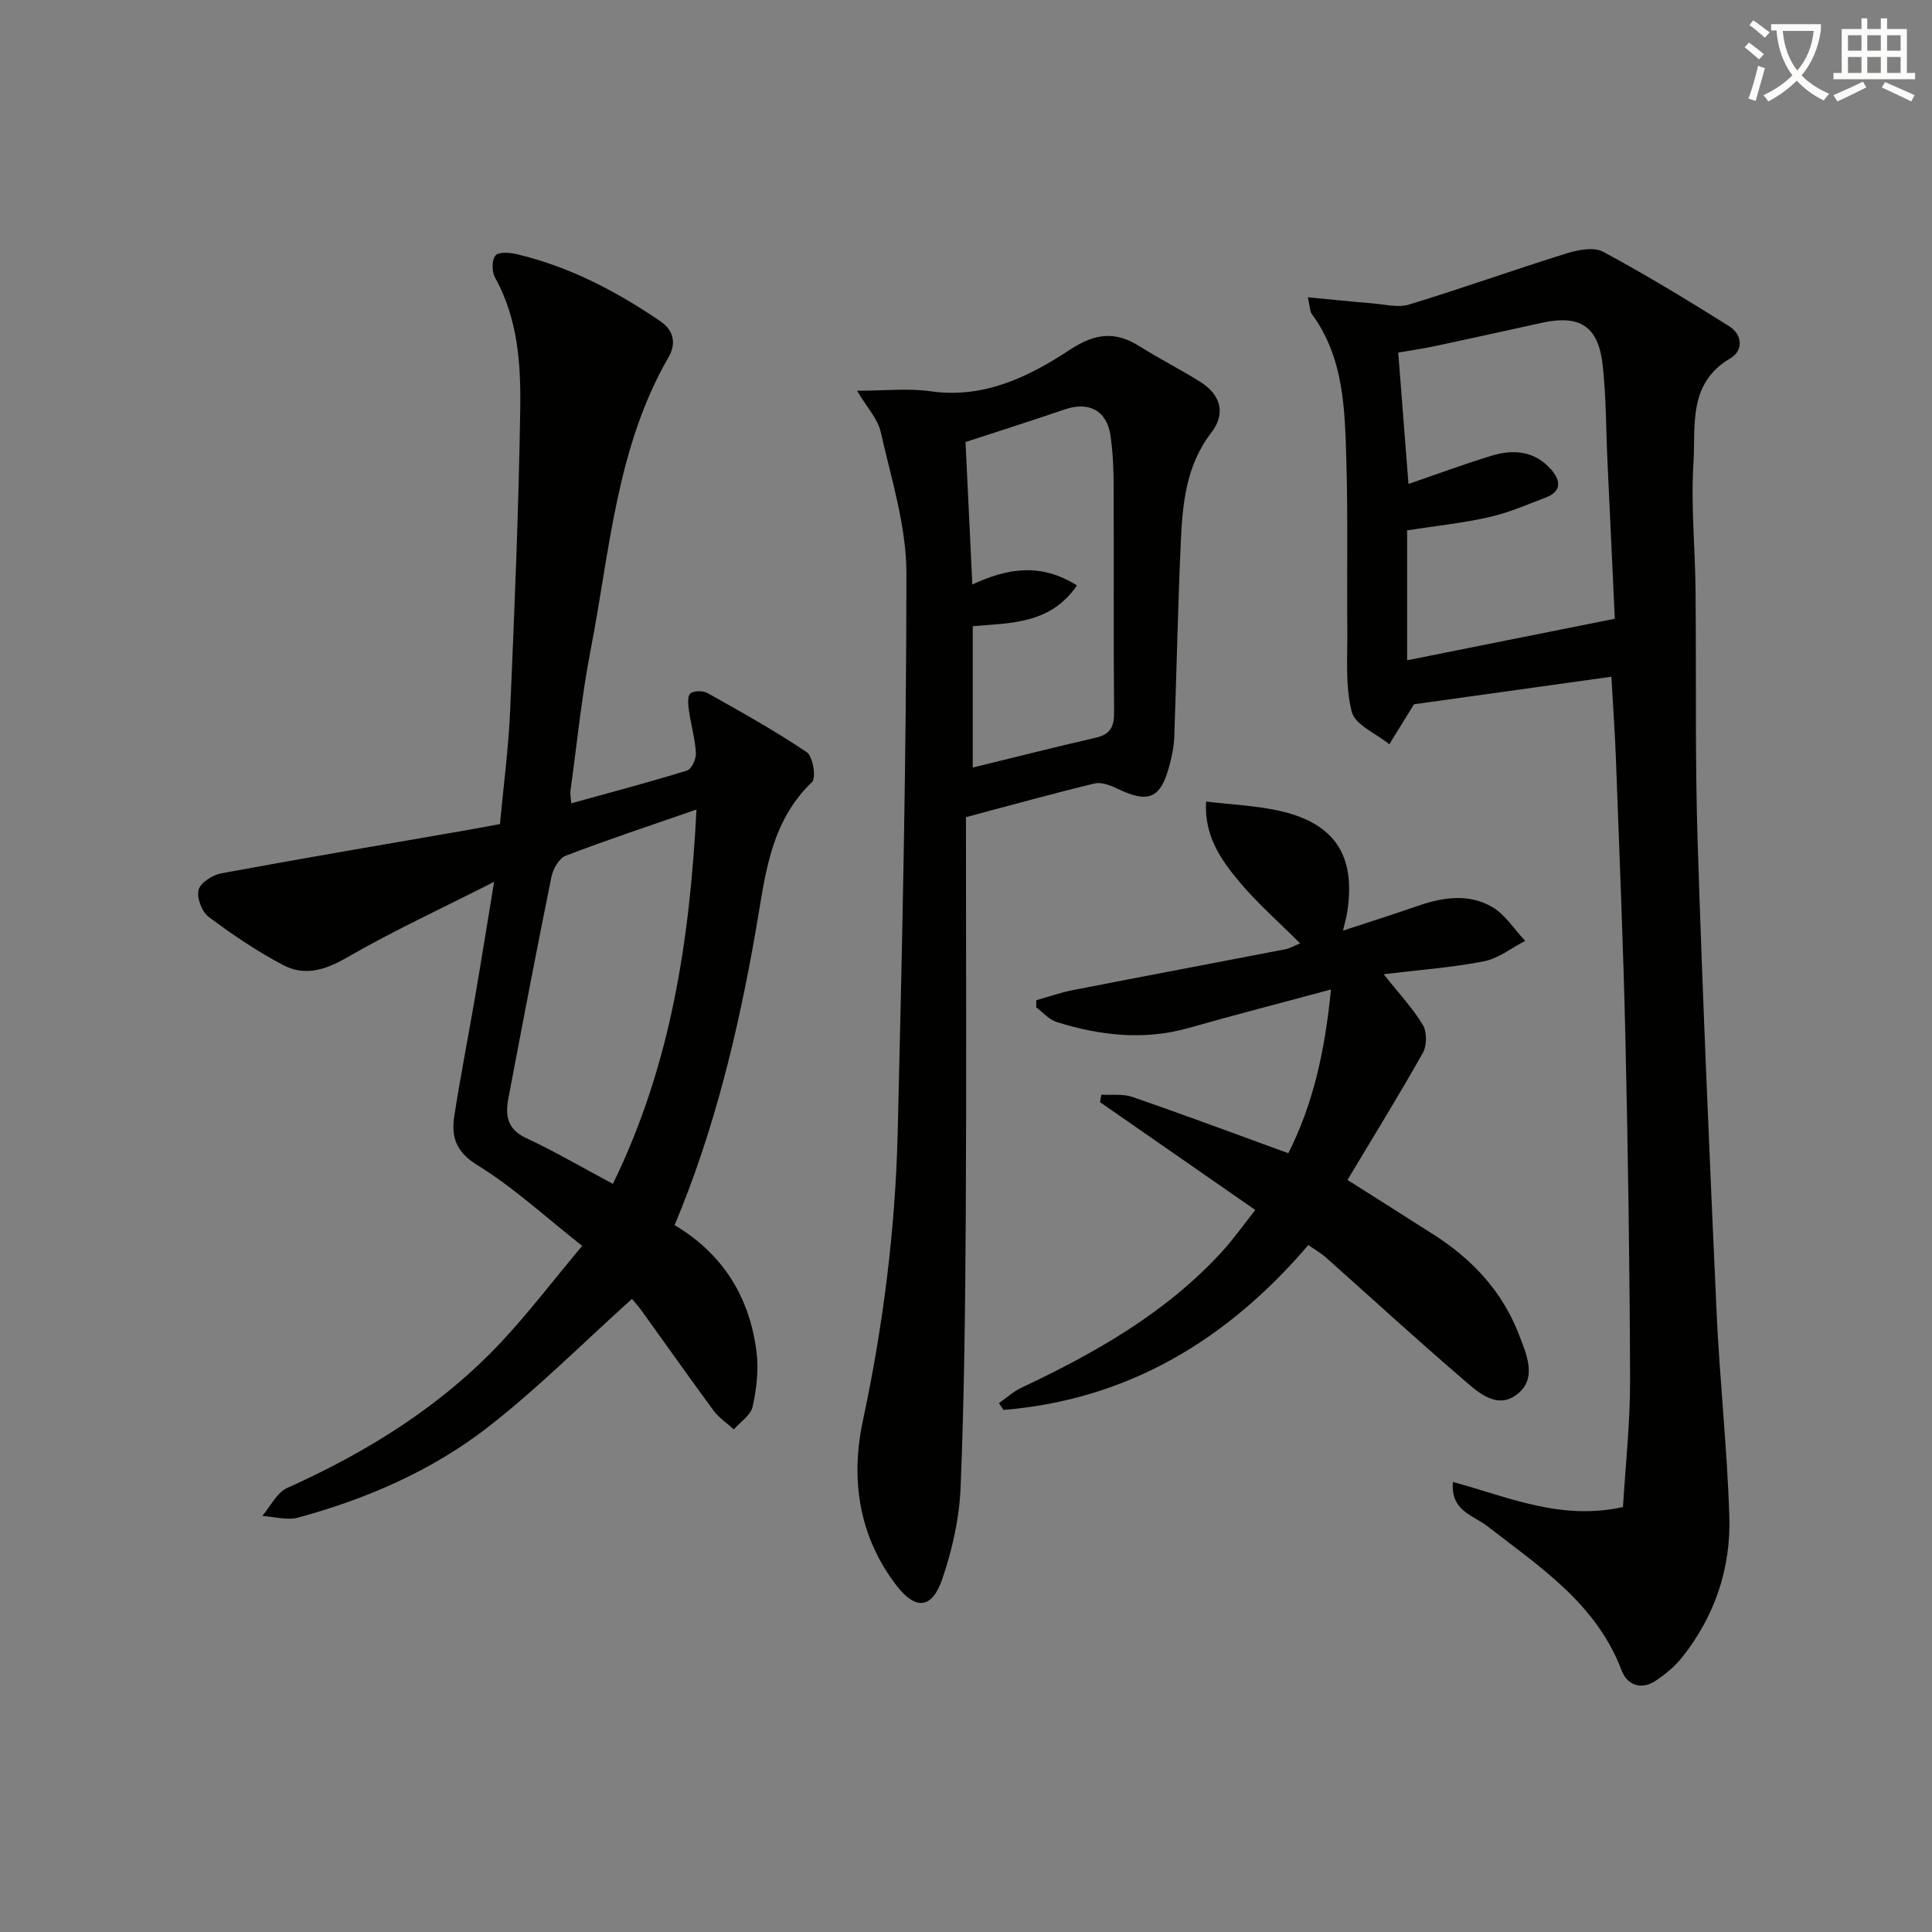
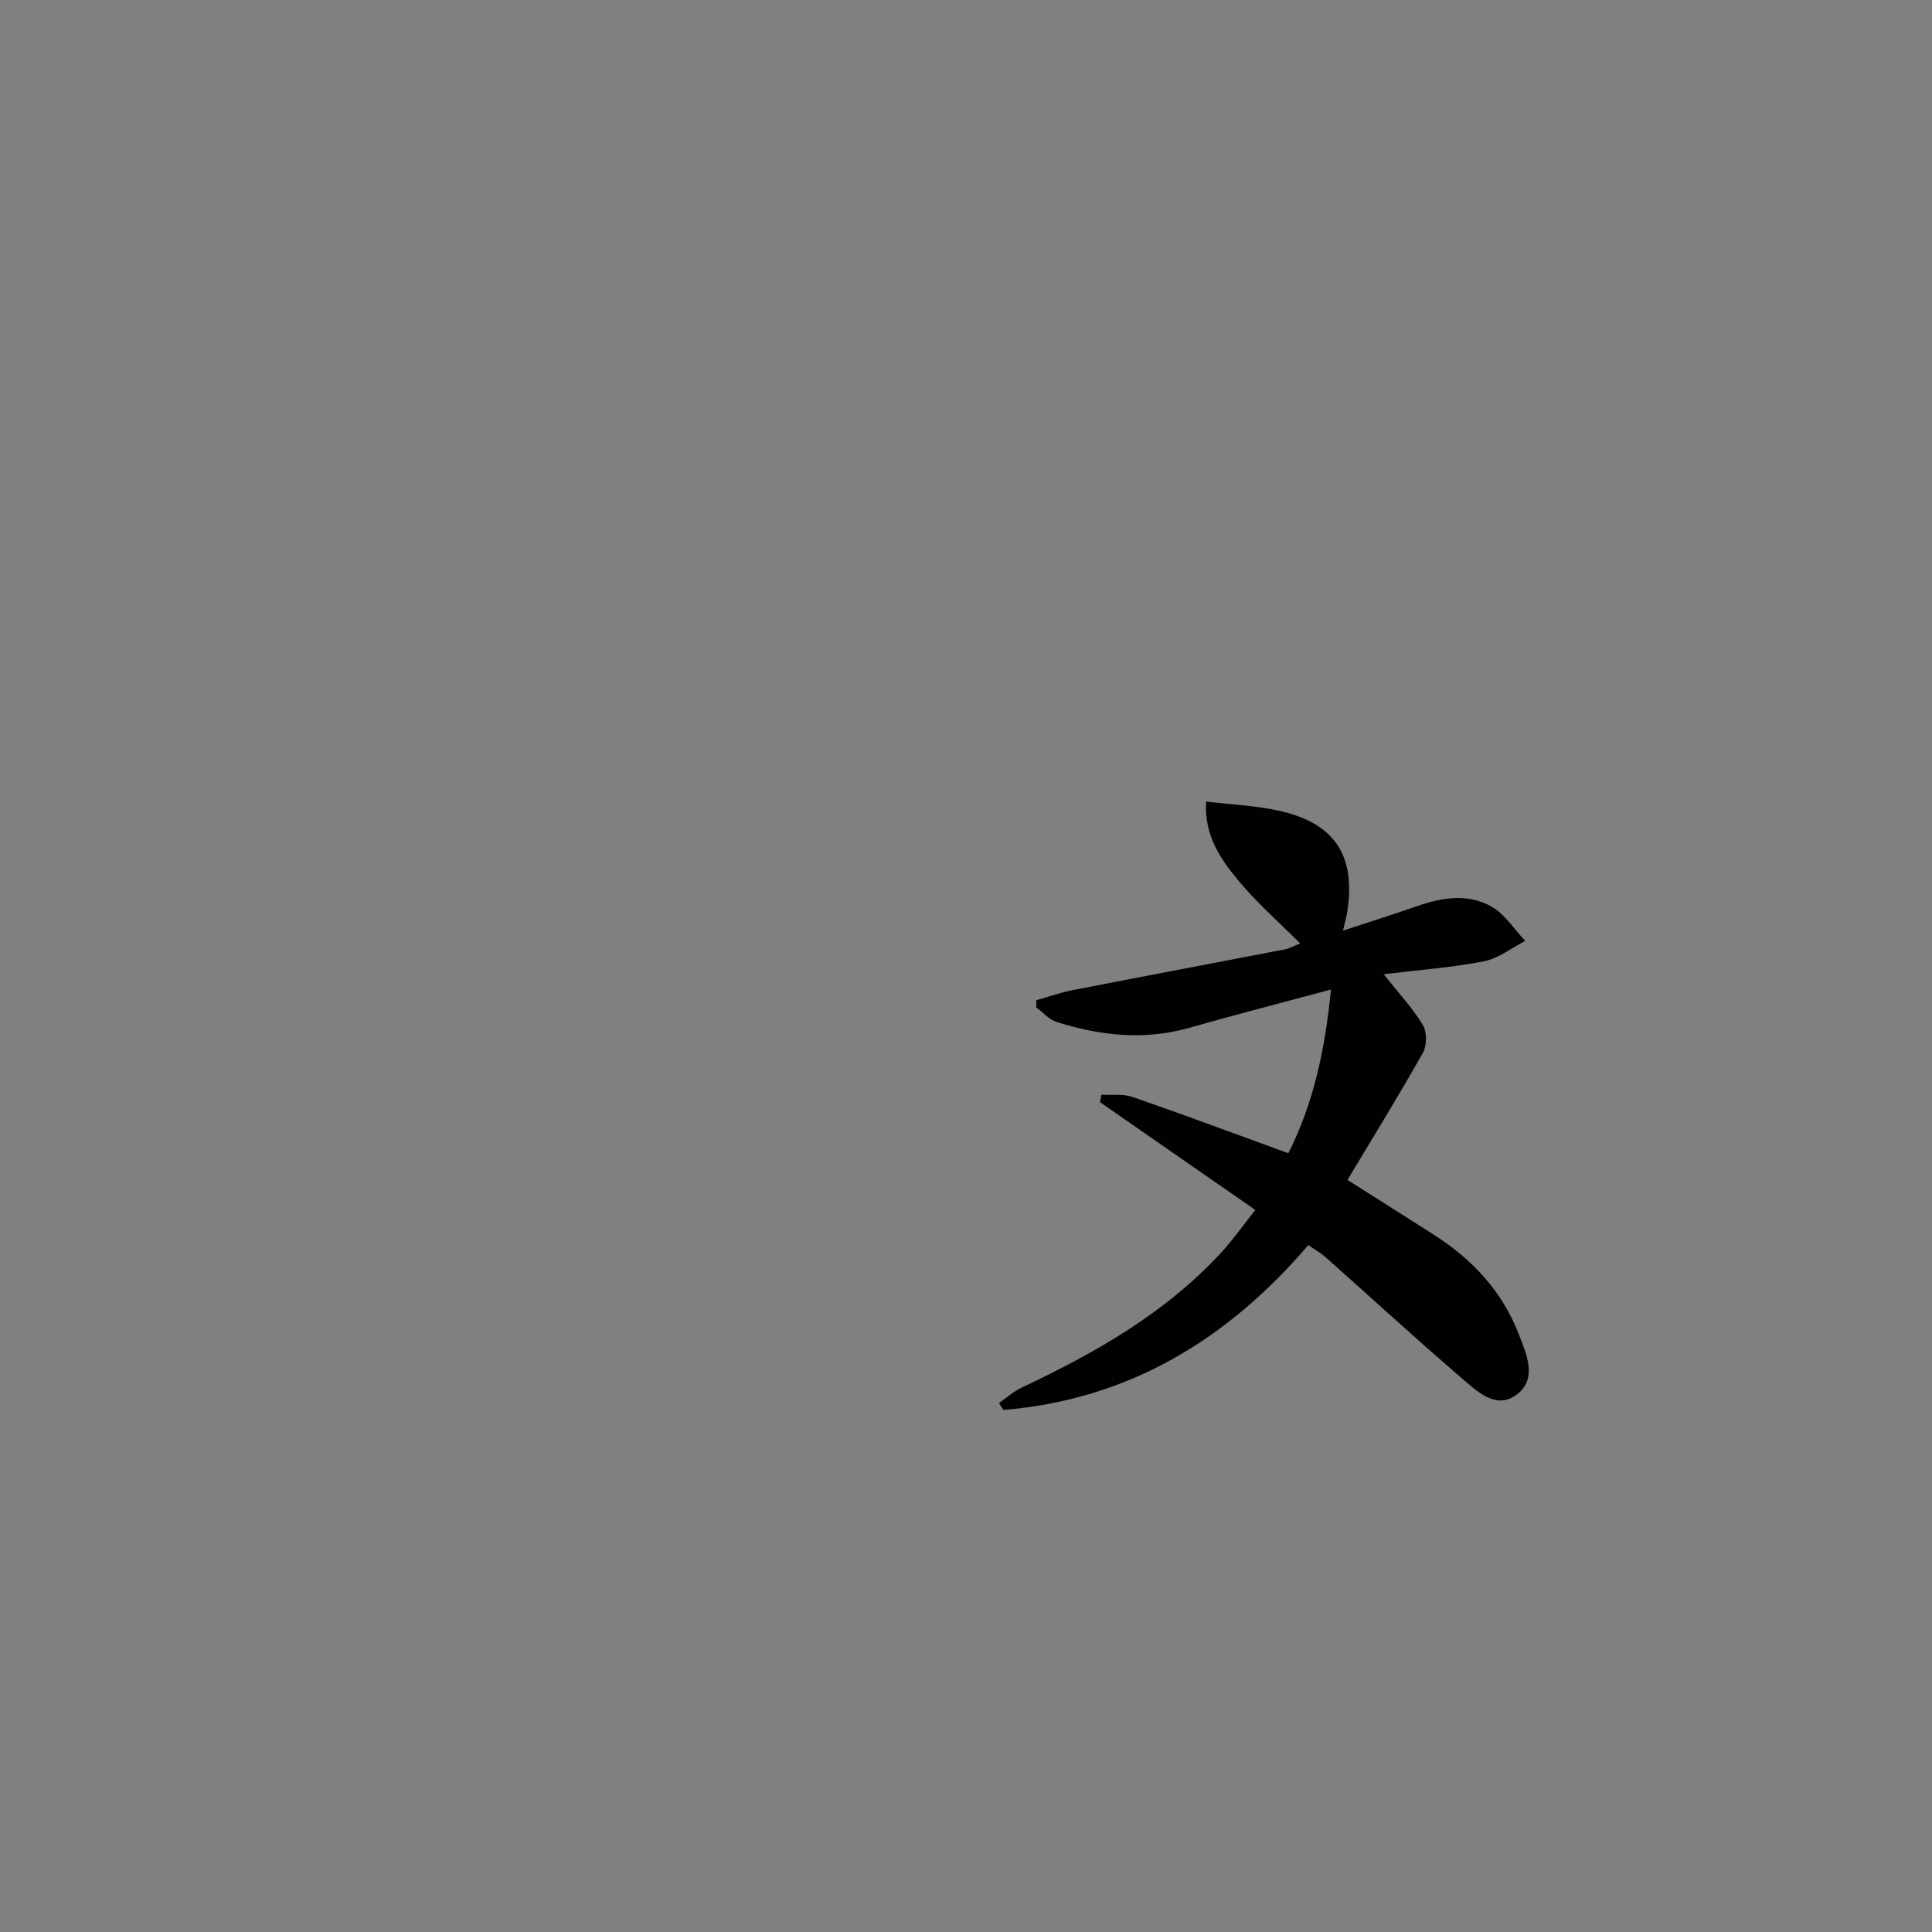
<svg xmlns="http://www.w3.org/2000/svg" enable-background="new 0 0 400 400" viewBox="0 0 400 400">
  <rect x="0" y="0" width="400" height="400" fill="#808080" stroke="none" />
-   <path d="m362.1 8.8c1.1.8 2.1 1.6 3.1 2.4l-1 1.1c-1.3-1.1-2.3-2-3-2.5zm1.9 4.8c.5.2.9.4 1.4.5-.6 2.3-1.3 4.5-1.9 6.8l-1.5-.5c.8-2.1 1.4-4.3 2-6.8zm-1-9.4c1.3.9 2.4 1.8 3.4 2.5l-1 1.1c-1.4-1.2-2.4-2.1-3.2-2.6zm3.7 2.2v-1.4h10.3v1.2c-.5 3.6-1.8 6.8-4 9.4 1.5 1.6 3.4 2.8 5.7 3.8-.3.4-.7.8-1.1 1.4-2.3-1.1-4.1-2.5-5.6-4.1-1.6 1.6-3.6 3.1-5.9 4.3-.3-.5-.7-.9-1-1.3 2.4-1.1 4.4-2.5 6-4.1-1.9-2.5-3-5.6-3.3-9.3h-1.1zm8.8 0h-6.4c.3 3.3 1.3 6 3 8.2 2-2.3 3.1-5.1 3.4-8.2z" fill="#fcfbfa" />
-   <path d="m385.3 3.8h1.3v2.2h2.8v-2.2h1.3v2.2h4.1v9.1h1.7v1.3h-16.9v-1.3h1.7v-9.1h4.1v-2.2zm.4 13.1.7 1.2c-1.8.9-3.8 1.9-6 2.9-.2-.4-.5-.8-.8-1.3 2.3-1 4.3-1.9 6.1-2.8zm-3.1-6.4h2.8v-3.2h-2.8zm0 4.6h2.8v-3.3h-2.8zm4-4.6h2.8v-3.2h-2.8zm0 4.6h2.8v-3.3h-2.8zm3.7 1.9c2.1.9 4.1 1.8 6.1 2.7l-.7 1.3c-2.2-1.1-4.2-2-6.1-2.9zm3.2-9.7h-2.8v3.2h2.8zm-2.8 7.8h2.8v-3.3h-2.8z" fill="#fcfbfa" />
  <g fill="#010100">
-     <path d="m139.67 253.65c10.13 6.03 15.58 15.04 16.97 26.35.45 3.68-.01 7.6-.82 11.25-.39 1.77-2.54 3.14-3.89 4.69-1.41-1.29-3.08-2.39-4.2-3.9-5.03-6.82-9.9-13.76-14.86-20.63-.87-1.2-1.88-2.3-2.03-2.49-10.19 9.17-19.46 18.5-29.76 26.51-11.62 9.04-25.12 14.89-39.35 18.77-2.28.62-4.95-.19-7.43-.34 1.69-1.97 3-4.81 5.14-5.78 16.71-7.52 32.03-17.02 44.58-30.49 5.53-5.94 10.47-12.43 16.51-19.65-7.57-5.96-14.17-12.07-21.68-16.7-4.52-2.78-5.45-5.92-4.79-10.21 1.3-8.36 2.94-16.68 4.37-25.02 1.23-7.17 2.37-14.36 3.87-23.44-11.06 5.62-21.07 10.24-30.57 15.73-4.5 2.6-8.73 3.82-13.12 1.5-5.4-2.85-10.52-6.31-15.42-9.98-1.4-1.05-2.5-3.96-2.08-5.58.38-1.48 2.88-3.08 4.68-3.42 16.8-3.11 33.65-5.96 50.48-8.88 2.28-.4 4.56-.83 7.24-1.33.73-7.88 1.78-15.77 2.12-23.68.9-20.77 1.76-41.55 2.08-62.34.14-9.26-.49-18.62-5.22-27.13-.68-1.21-.69-3.64.1-4.57.67-.8 3.02-.6 4.48-.25 10.82 2.57 20.5 7.64 29.64 13.86 2.95 2.01 3.24 4.79 1.72 7.42-10.85 18.8-12.16 40.13-16.16 60.72-1.86 9.6-2.82 19.39-4.16 29.09-.09.63.07 1.3.15 2.59 8.19-2.27 16.14-4.36 23.98-6.79.94-.29 1.91-2.4 1.84-3.61-.17-2.95-1.02-5.85-1.44-8.8-.17-1.19-.36-2.97.28-3.53.71-.62 2.63-.62 3.58-.09 6.95 3.9 13.93 7.79 20.53 12.23 1.27.86 1.99 5.32 1.1 6.17-8.96 8.57-9.76 20.08-11.72 31.12-3.63 20.65-8.48 40.93-16.74 60.63zm-12.78-8.54c12-24.54 15.92-50.38 17.31-77.51-9.64 3.35-18.44 6.26-27.08 9.57-1.38.53-2.63 2.76-2.96 4.4-3.1 15.26-6.01 30.56-8.91 45.85-.66 3.49-.26 6.36 3.66 8.19 5.97 2.79 11.68 6.13 17.98 9.5z" />
-     <path d="m292.75 145.81c-2.04 3.32-3.57 5.8-5.1 8.28-2.71-2.21-7.08-3.99-7.78-6.71-1.39-5.39-.86-11.31-.92-17.01-.12-11.78.15-23.56-.21-35.33-.32-10.45-.51-21.05-7.16-30.05-.35-.47-.31-1.23-.81-3.44 4.87.46 9.12.91 13.38 1.26 2.53.2 5.29.94 7.58.24 10.93-3.33 21.7-7.19 32.62-10.59 2.37-.74 5.64-1.37 7.57-.33 8.88 4.77 17.51 10.04 26.06 15.39 2.8 1.75 3.01 5.06.26 6.67-8.88 5.21-7.14 14.06-7.63 21.82-.54 8.6.34 17.28.43 25.92.18 17.49-.12 35 .44 52.48 1.04 32.41 2.45 64.81 3.92 97.2.64 14.11 2.19 28.18 2.64 42.3.35 10.75-3 20.68-9.76 29.2-1.51 1.91-3.5 3.55-5.54 4.9-3 2-5.9.78-7-2.15-5.21-13.82-16.9-21.42-27.78-29.87-2.92-2.27-7.71-3.17-7.14-9.16 11.34 3.05 22.28 8.07 35.2 5.18.51-8.56 1.5-17.46 1.47-26.35-.07-23.47-.43-46.95-.96-70.42-.44-19.29-1.25-38.57-1.96-57.85-.21-5.62-.61-11.24-.95-17.28-14.07 1.95-27.96 3.89-40.87 5.7zm41.58-17.71c-.47-10.02-1-21.29-1.52-32.56-.31-6.64-.26-13.32-.99-19.92-.89-8.1-4.72-10.52-12.63-8.78-7.29 1.6-14.57 3.22-21.87 4.77-2.83.6-5.7 1.01-7.83 1.39.75 9.54 1.43 18.35 2.12 27.2 5.85-2.01 11.44-4.09 17.14-5.83 4.55-1.39 8.96-1.06 12.37 2.81 2.02 2.29 2.27 4.54-1.09 5.83-3.87 1.48-7.72 3.16-11.73 4.06-5.59 1.25-11.33 1.86-16.97 2.73v26.9c14.17-2.84 28.09-5.62 43-8.6z" />
-     <path d="m177.44 80.9c5.71 0 10.56-.56 15.24.11 11.01 1.57 20.25-2.97 28.77-8.56 5.27-3.46 9.41-3.96 14.51-.74 4.07 2.57 8.39 4.75 12.47 7.3 4.34 2.71 5.41 6.62 2.36 10.56-5.34 6.92-5.98 14.99-6.34 23.12-.59 13.3-.85 26.61-1.33 39.91-.07 1.97-.49 3.96-1 5.88-1.81 6.89-4.35 7.92-10.84 4.78-1.41-.68-3.24-1.38-4.64-1.05-8.53 2.05-16.98 4.4-26.65 6.97 0 27.66.12 55.29-.04 82.91-.11 18.64-.31 37.29-1.07 55.91-.26 6.36-1.72 12.85-3.78 18.89-2.12 6.22-5.51 6.53-9.47 1.4-7.84-10.17-9.56-22.09-6.99-34.1 4.22-19.74 6.73-39.64 7.22-59.74.93-38.6 1.8-77.21 1.8-115.81 0-9.74-3.14-19.53-5.31-29.19-.6-2.72-2.85-5.08-4.91-8.55zm22.46 10.62c.43 9.11.91 19.08 1.41 29.49 7.28-3.38 14.17-4.53 21.66.2-5.51 8.09-13.93 7.76-21.57 8.44v29.26c8.76-2.14 17.08-4.25 25.45-6.17 2.99-.68 3.83-2.24 3.81-5.21-.14-15.64-.03-31.28-.09-46.91-.01-3.47-.16-6.98-.65-10.41-.74-5.2-4.47-7.15-9.45-5.45-6.68 2.28-13.41 4.41-20.57 6.76z" />
    <path d="m275.56 204.87c-10.31 2.77-19.87 5.24-29.38 7.94-9.31 2.64-18.42 1.61-27.42-1.22-1.57-.49-2.82-1.99-4.22-3.02.01-.5.01-1 .02-1.49 2.52-.7 5.01-1.59 7.57-2.09 14.65-2.86 29.32-5.62 43.97-8.45.91-.18 1.76-.69 3.08-1.22-4.41-4.42-8.9-8.34-12.67-12.86-3.75-4.5-7.23-9.43-6.8-16.51 5.29.64 10.24.84 15 1.88 11.68 2.57 16.07 9.33 14.2 21.11-.15.96-.43 1.9-.86 3.74 5.52-1.82 10.45-3.37 15.32-5.07 5.2-1.81 10.57-2.68 15.45.1 2.77 1.57 4.67 4.67 6.96 7.09-2.84 1.46-5.54 3.64-8.55 4.23-6.53 1.28-13.23 1.76-20.75 2.67 3.36 4.25 6.12 7.16 8.12 10.54.86 1.45.83 4.25-.01 5.74-4.95 8.79-10.25 17.37-15.61 26.31 6.46 4.1 12.19 7.71 17.9 11.36 7.92 5.06 14.11 11.67 17.54 20.51 1.66 4.27 4.03 9.47-.61 12.73-4.23 2.97-8.17-.98-11.31-3.67-9.46-8.13-18.65-16.57-27.97-24.86-.97-.87-2.13-1.52-3.65-2.59-16.73 19.57-37.24 32.02-63.13 34.14-.31-.47-.62-.94-.93-1.41 1.57-1.09 3.02-2.42 4.72-3.22 15.29-7.21 29.87-15.48 41.45-28.12 2.33-2.54 4.33-5.4 6.91-8.65-11.03-7.66-21.59-14.99-32.16-22.32.1-.52.19-1.03.29-1.55 2.15.13 4.47-.21 6.44.47 10.63 3.68 21.16 7.61 32.26 11.65 5.14-10.12 7.6-21.24 8.83-33.89z" />
  </g>
</svg>